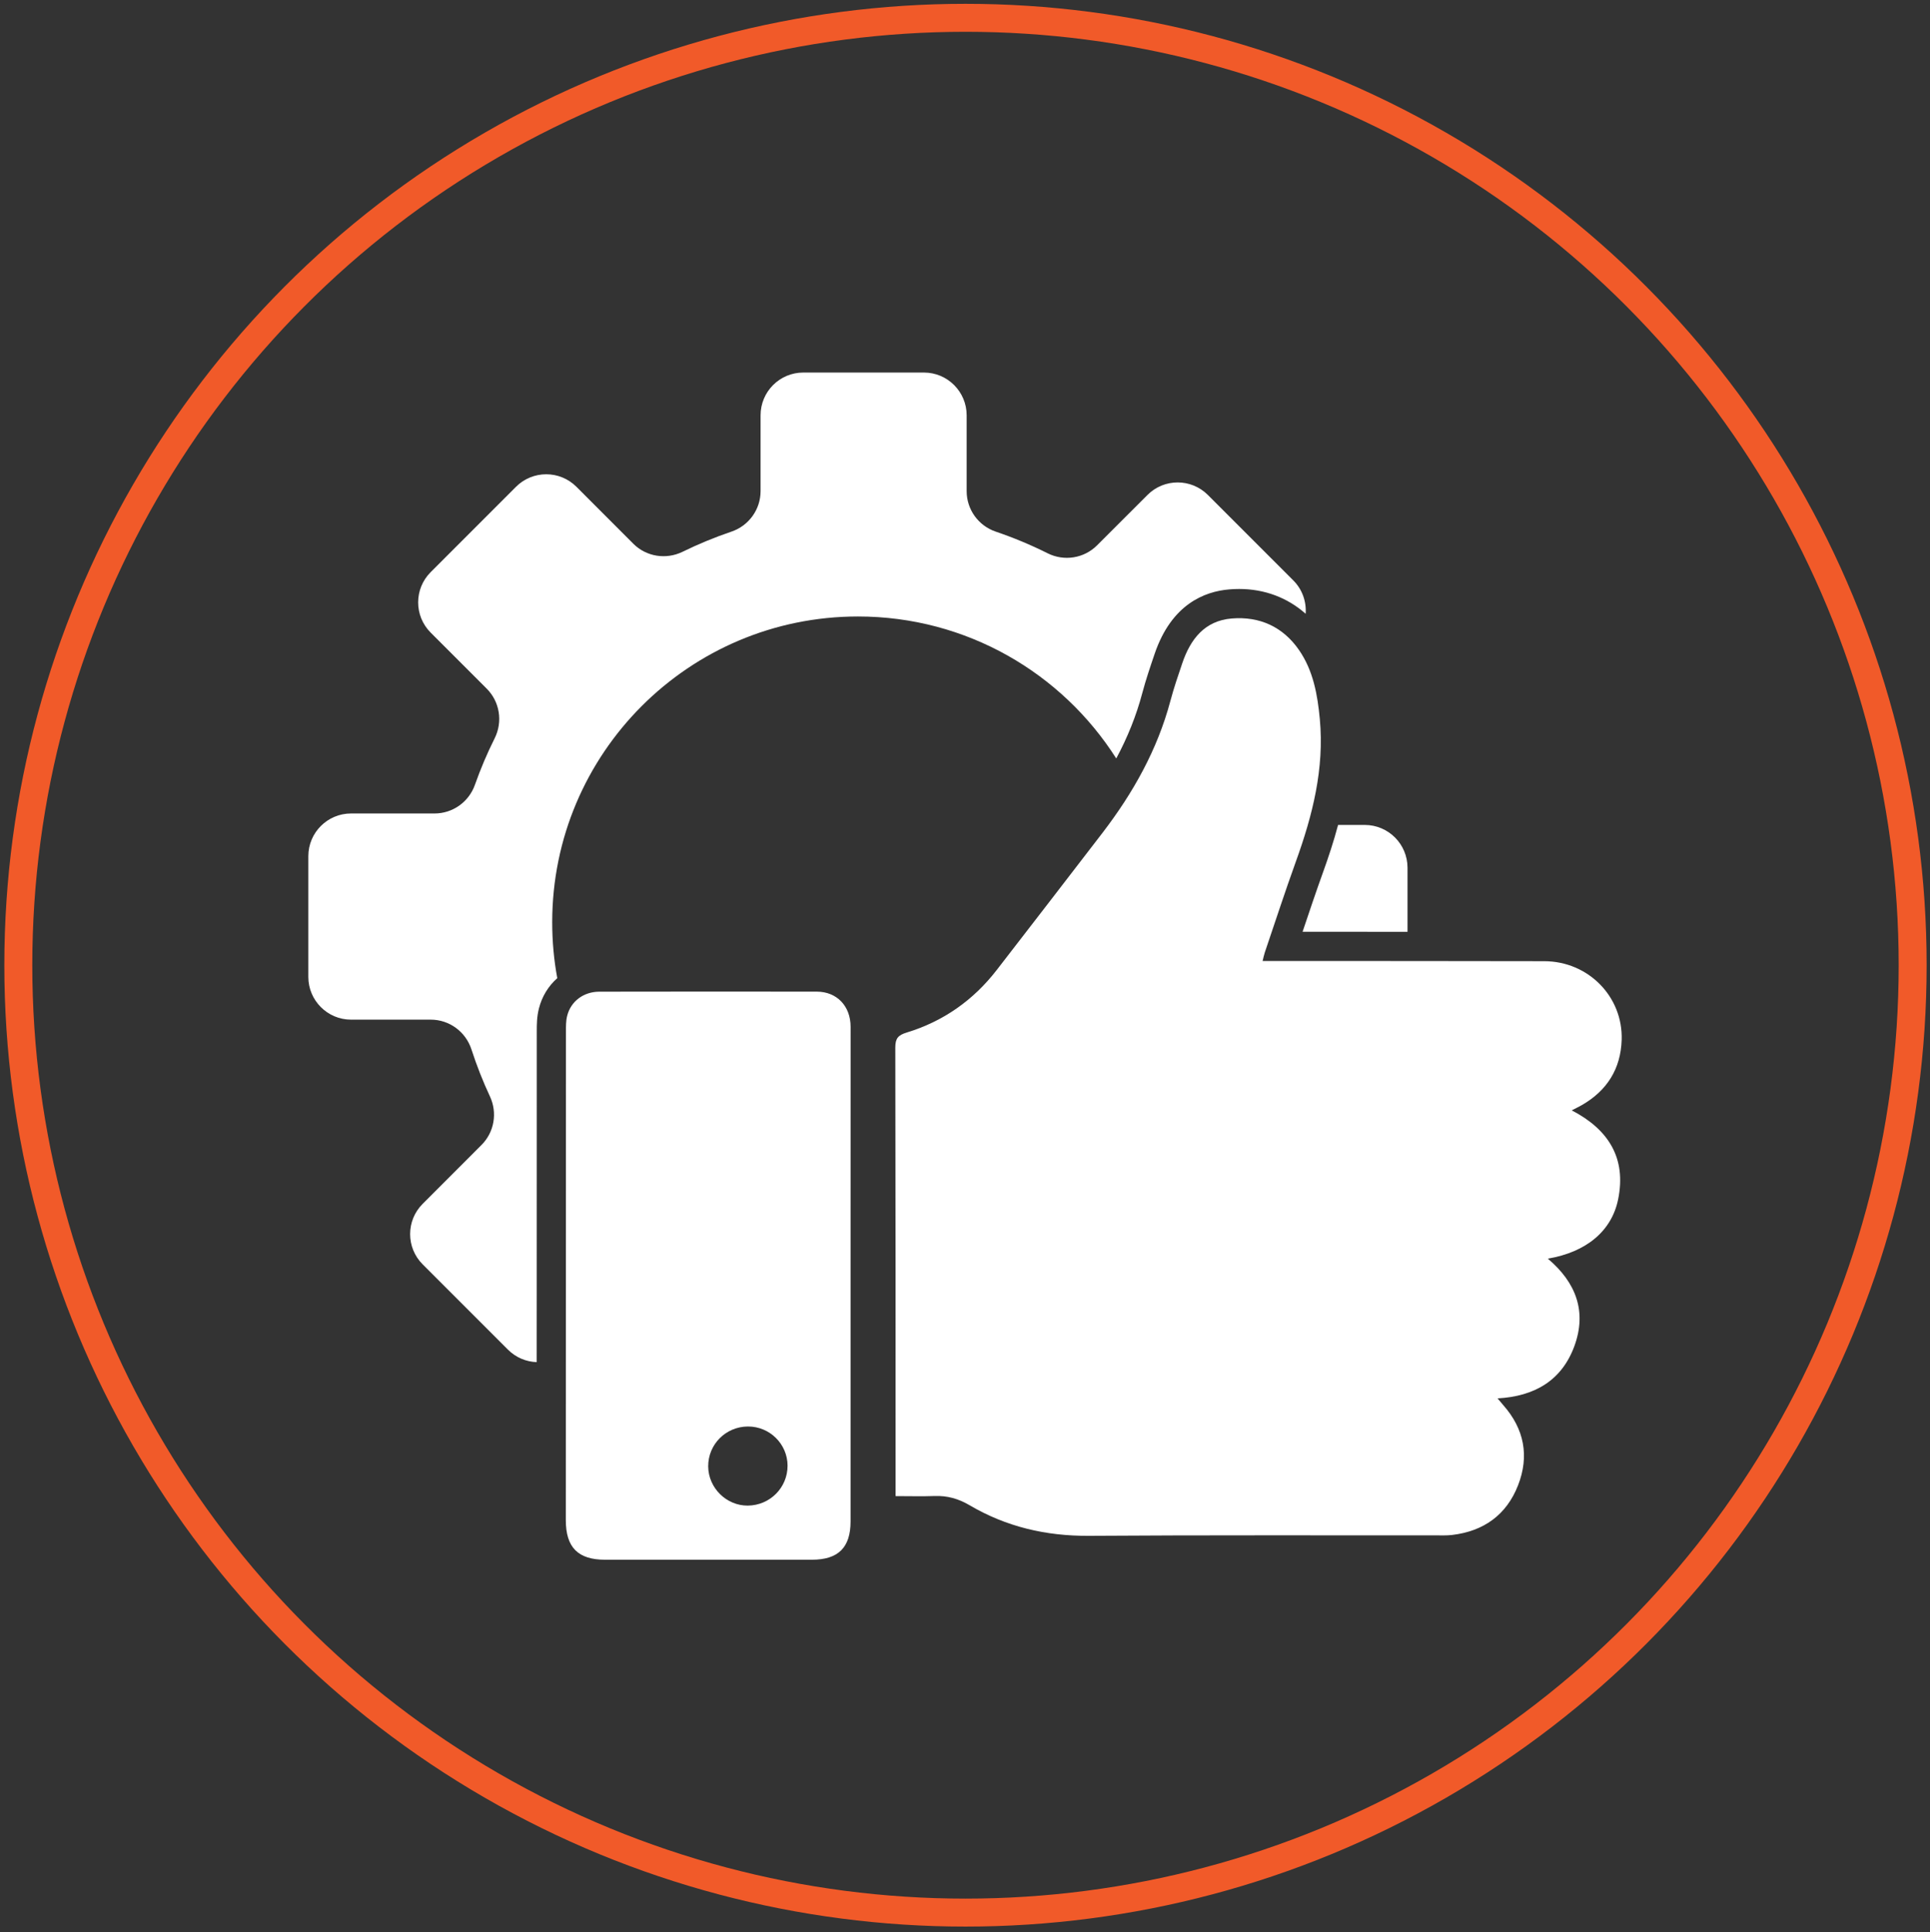
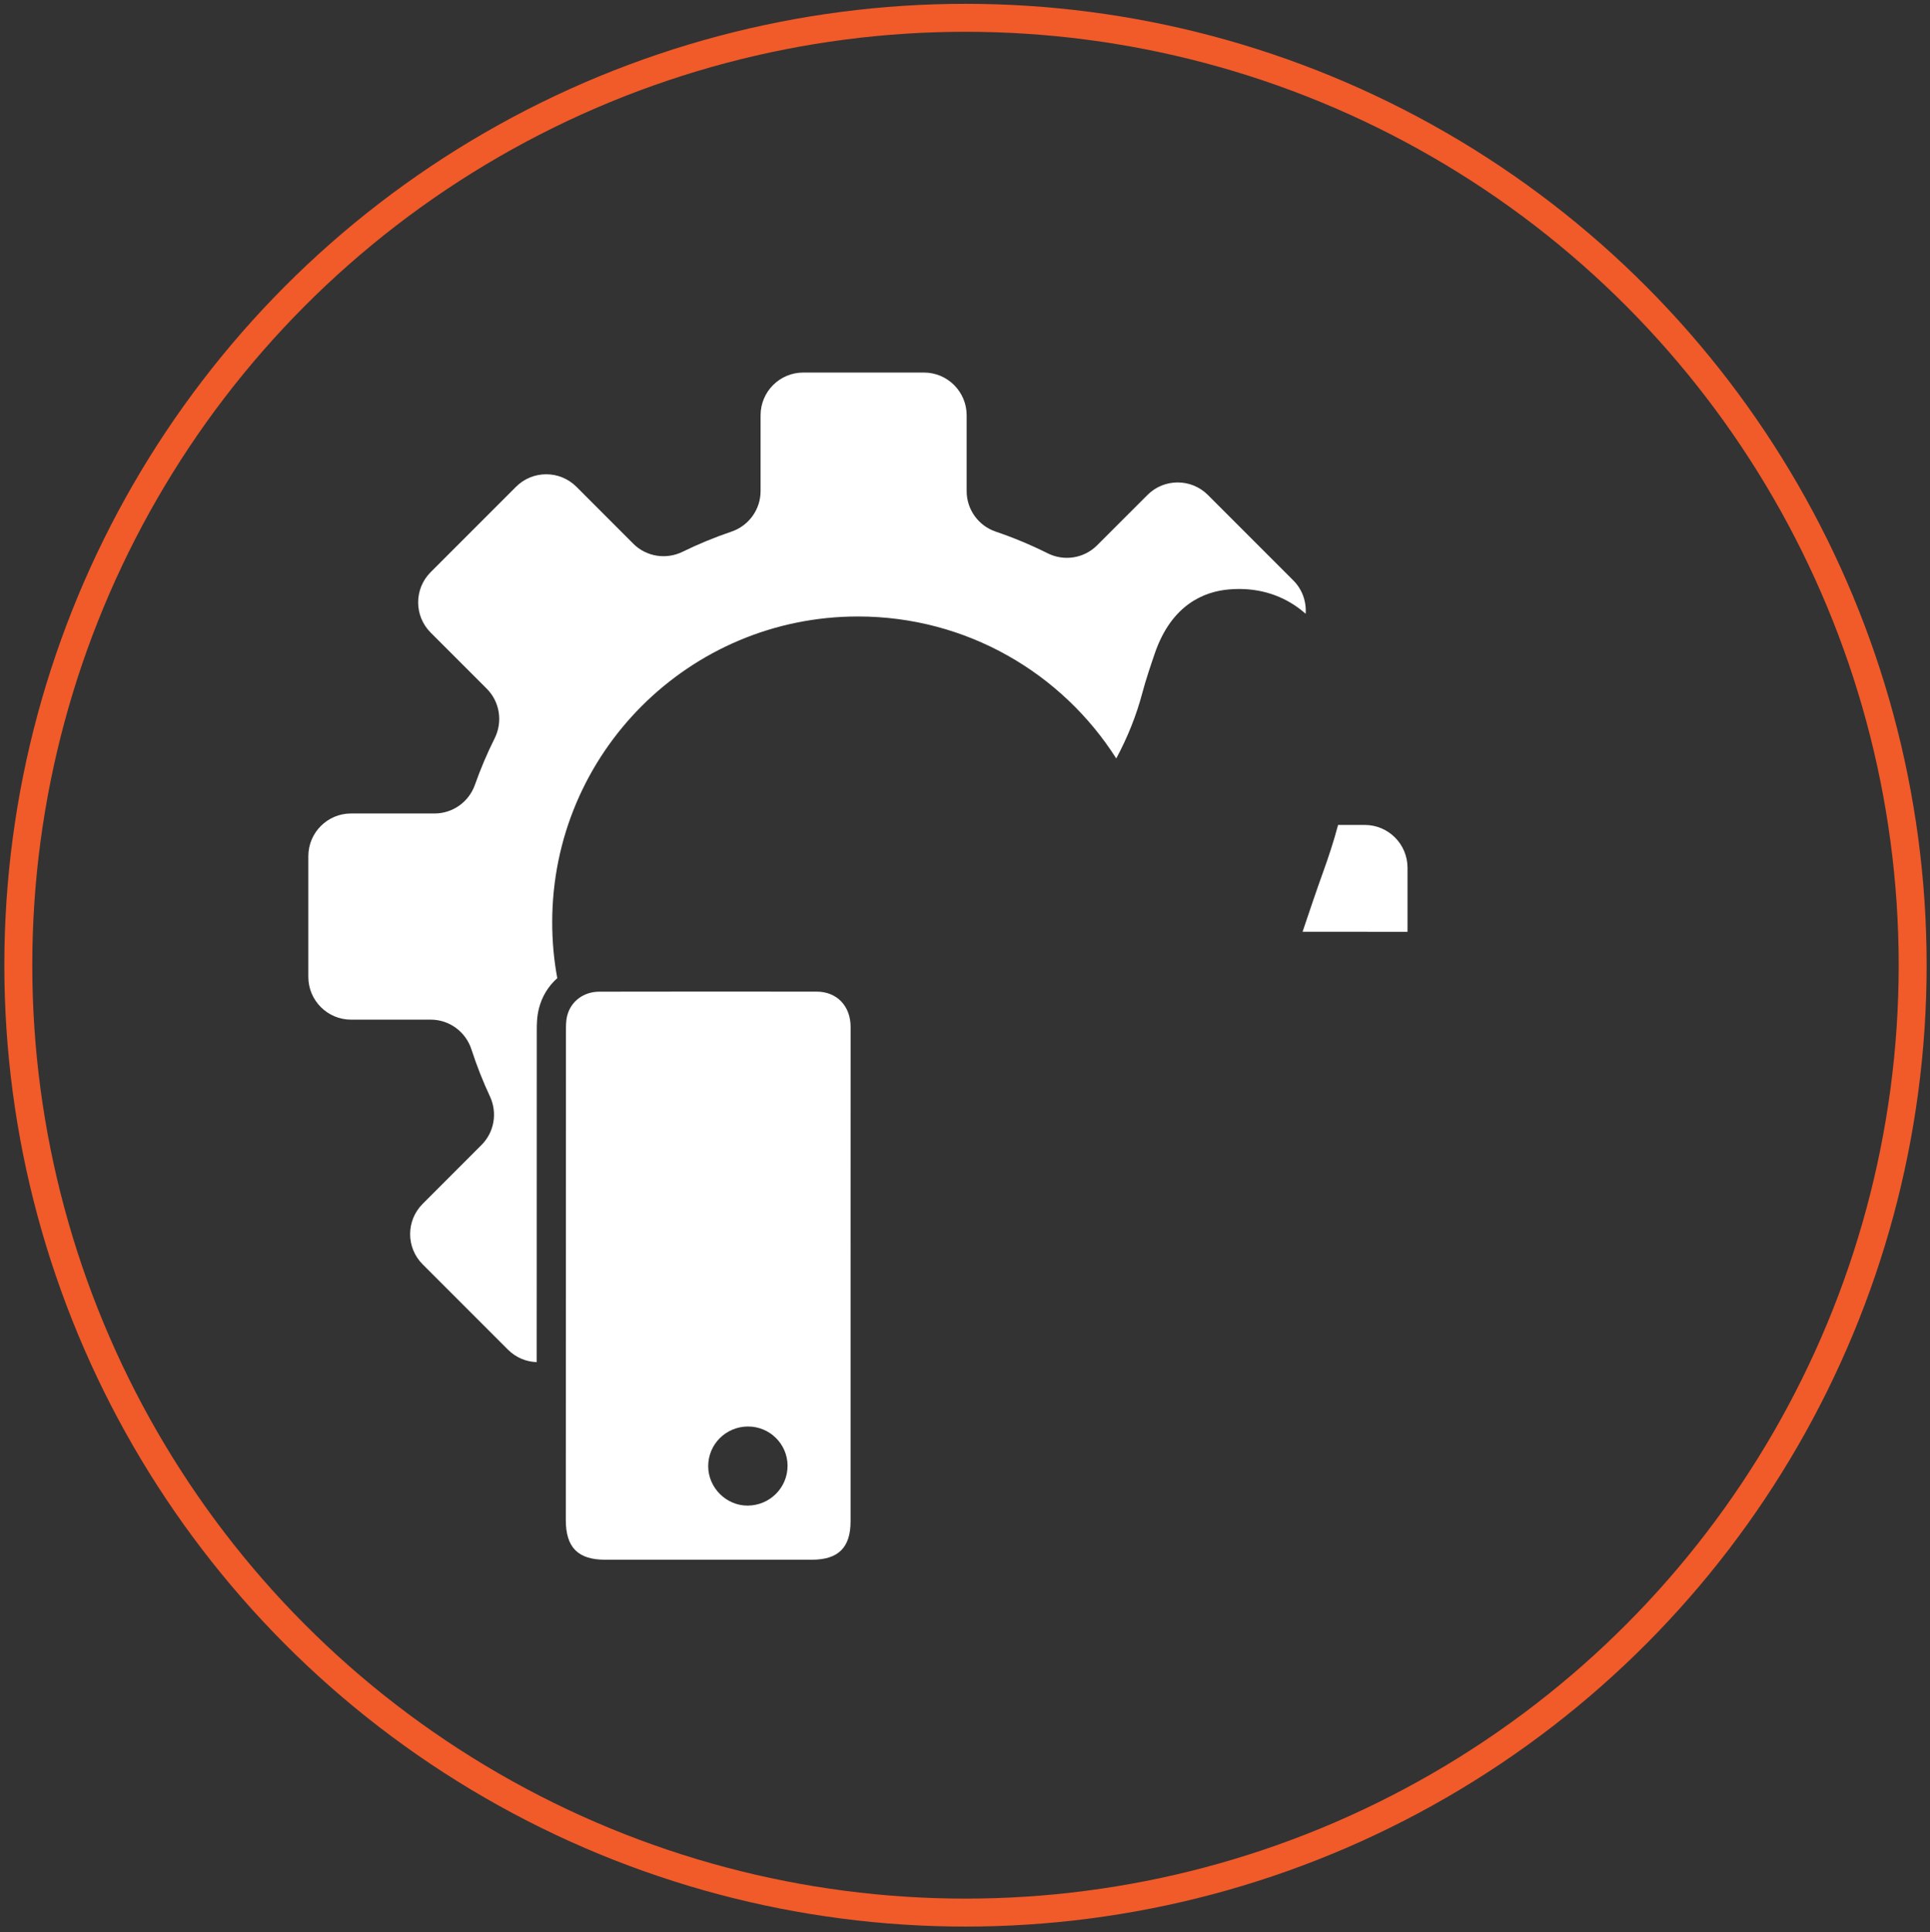
<svg xmlns="http://www.w3.org/2000/svg" version="1.1" id="Layer_1" x="0px" y="0px" viewBox="0 0 414.13 414.53" style="enable-background:new 0 0 414.13 414.53;" xml:space="preserve">
  <rect x="0" y="0" width="414.13" height="414.53" fill="#333333" stroke="none" />
  <style type="text/css">
	.st0{fill:none;stroke:#F15A29;stroke-width:6;stroke-miterlimit:10;}
	.st1{fill:#FFFFFF;}
</style>
  <circle class="st0" cx="207.17" cy="207.06" r="203.24" />
  <g>
    <g>
      <g>
        <g>
          <path class="st1" d="M292.84,176.97h-5.72c-0.96,3.61-2.08,6.96-3.16,9.96c-1.54,4.27-3.02,8.67-4.46,12.96h10.55      c3.96,0,7.95,0,11.97,0.01v-13.76C302.01,181.08,297.91,176.97,292.84,176.97z M277.49,124.49l-18.31-18.31      c-3.58-3.58-9.39-3.58-12.96,0l-10.82,10.81c-2.8,2.8-7.07,3.47-10.61,1.7c-3.58-1.79-7.29-3.34-11.12-4.64      c-3.73-1.26-6.25-4.75-6.25-8.69V89.09c0-5.06-4.11-9.17-9.17-9.17h-25.88c-5.07,0-9.17,4.1-9.17,9.17v16.27      c0,3.94-2.53,7.43-6.26,8.69c-3.6,1.22-7.1,2.67-10.48,4.32c-3.54,1.73-7.78,1.06-10.56-1.72l-12.21-12.22      c-3.58-3.58-9.39-3.58-12.97,0l-18.31,18.31c-3.58,3.58-3.58,9.39,0,12.97l12.04,12.04c2.8,2.81,3.46,7.09,1.69,10.64      c-1.61,3.21-3.02,6.54-4.23,9.96c-1.3,3.68-4.76,6.16-8.66,6.16H75.33c-5.06,0-9.17,4.1-9.17,9.17v25.89      c0,5.06,4.11,9.17,9.17,9.17h17.1c4,0,7.51,2.6,8.74,6.41c1.12,3.45,2.44,6.81,3.96,10.06c1.64,3.51,0.93,7.67-1.8,10.4      l-12.64,12.65c-3.58,3.58-3.58,9.39,0,12.97l18.3,18.3c1.71,1.71,3.93,2.61,6.17,2.68c0-5.46,0.01-10.93,0.01-16.39      c0-18.16,0.01-36.33,0.01-54.49v-0.17c0-1.34,0-3.01,0.46-4.82c0.66-2.61,2.05-4.83,3.94-6.5c-0.72-3.88-1.09-7.89-1.09-11.98      c0-36.24,29.37-65.61,65.61-65.61c23.3,0,43.78,12.15,55.42,30.46c2.48-4.63,4.32-9.26,5.57-13.97      c0.78-2.93,1.74-5.75,2.67-8.48c3.62-10.64,10.72-13.39,16.03-13.82c0.7-0.06,1.4-0.09,2.09-0.09c5.45,0,10.37,1.85,14.28,5.32      C280.35,129.09,279.46,126.45,277.49,124.49z" />
        </g>
      </g>
    </g>
    <g>
      <g>
-         <path class="st1" d="M192.17,320.95c0-0.95,0-1.52,0-2.08c0-31.38,0.01-62.76-0.06-94.14c0-1.97,0.59-2.66,2.46-3.23     c7.84-2.39,14.28-6.92,19.31-13.42c7.58-9.82,15.18-19.62,22.73-29.47c6.54-8.54,11.74-17.78,14.53-28.26     c0.73-2.73,1.64-5.41,2.55-8.08c1.75-5.15,4.8-9.11,10.61-9.59c6-0.49,11,1.78,14.46,6.8c3.04,4.42,3.95,9.56,4.44,14.79     c0.99,10.63-1.56,20.65-5.13,30.53c-2.33,6.46-4.46,13-6.67,19.51c-0.18,0.54-0.29,1.1-0.48,1.85c0.82,0,1.51,0,2.2,0     c19.42,0.01,38.84-0.01,58.26,0.04c9.42,0.02,16.89,7.6,16.59,16.89c-0.2,6.2-3.14,10.87-8.53,13.97     c-0.66,0.38-1.34,0.7-2.18,1.14c7.88,4.09,11.74,10.23,9.96,19.05c-1.38,6.85-6.86,11.37-15.1,12.76     c6.05,5.09,8.42,11.35,5.7,18.77c-2.71,7.37-8.53,10.77-16.48,11.21c0.52,0.61,0.86,1.03,1.22,1.44     c4.51,5.11,5.63,10.94,3.17,17.22c-2.49,6.36-7.4,9.85-14.17,10.64c-1.21,0.14-2.44,0.08-3.66,0.08     c-24.76,0.02-49.51-0.07-74.27,0.1c-9.19,0.06-17.72-1.93-25.6-6.57c-2.37-1.39-4.76-2.07-7.48-1.97     C197.85,321.03,195.15,320.95,192.17,320.95z" />
-       </g>
+         </g>
    </g>
    <g>
      <g>
        <g>
          <path class="st1" d="M182.51,273.72c0,17.56,0,35.11,0,52.67c0,5.6-2.64,8.21-8.3,8.21c-14.79,0-29.58,0-44.37,0      c-5.83,0-8.43-2.65-8.43-8.51c0.01-34.92,0.01-69.84,0.03-104.76c0-1.15-0.02-2.34,0.27-3.44c0.79-3.1,3.52-5.14,6.87-5.15      c15.56-0.03,31.13-0.03,46.69-0.01c4.31,0.01,7.25,3.1,7.25,7.55C182.52,238.09,182.51,255.91,182.51,273.72z M151.96,314.57      c0.03,4.62,3.9,8.45,8.49,8.42c4.76-0.04,8.56-3.86,8.54-8.58c-0.02-4.64-3.83-8.4-8.49-8.39      C155.75,306.03,151.94,309.85,151.96,314.57z" />
        </g>
      </g>
    </g>
  </g>
</svg>